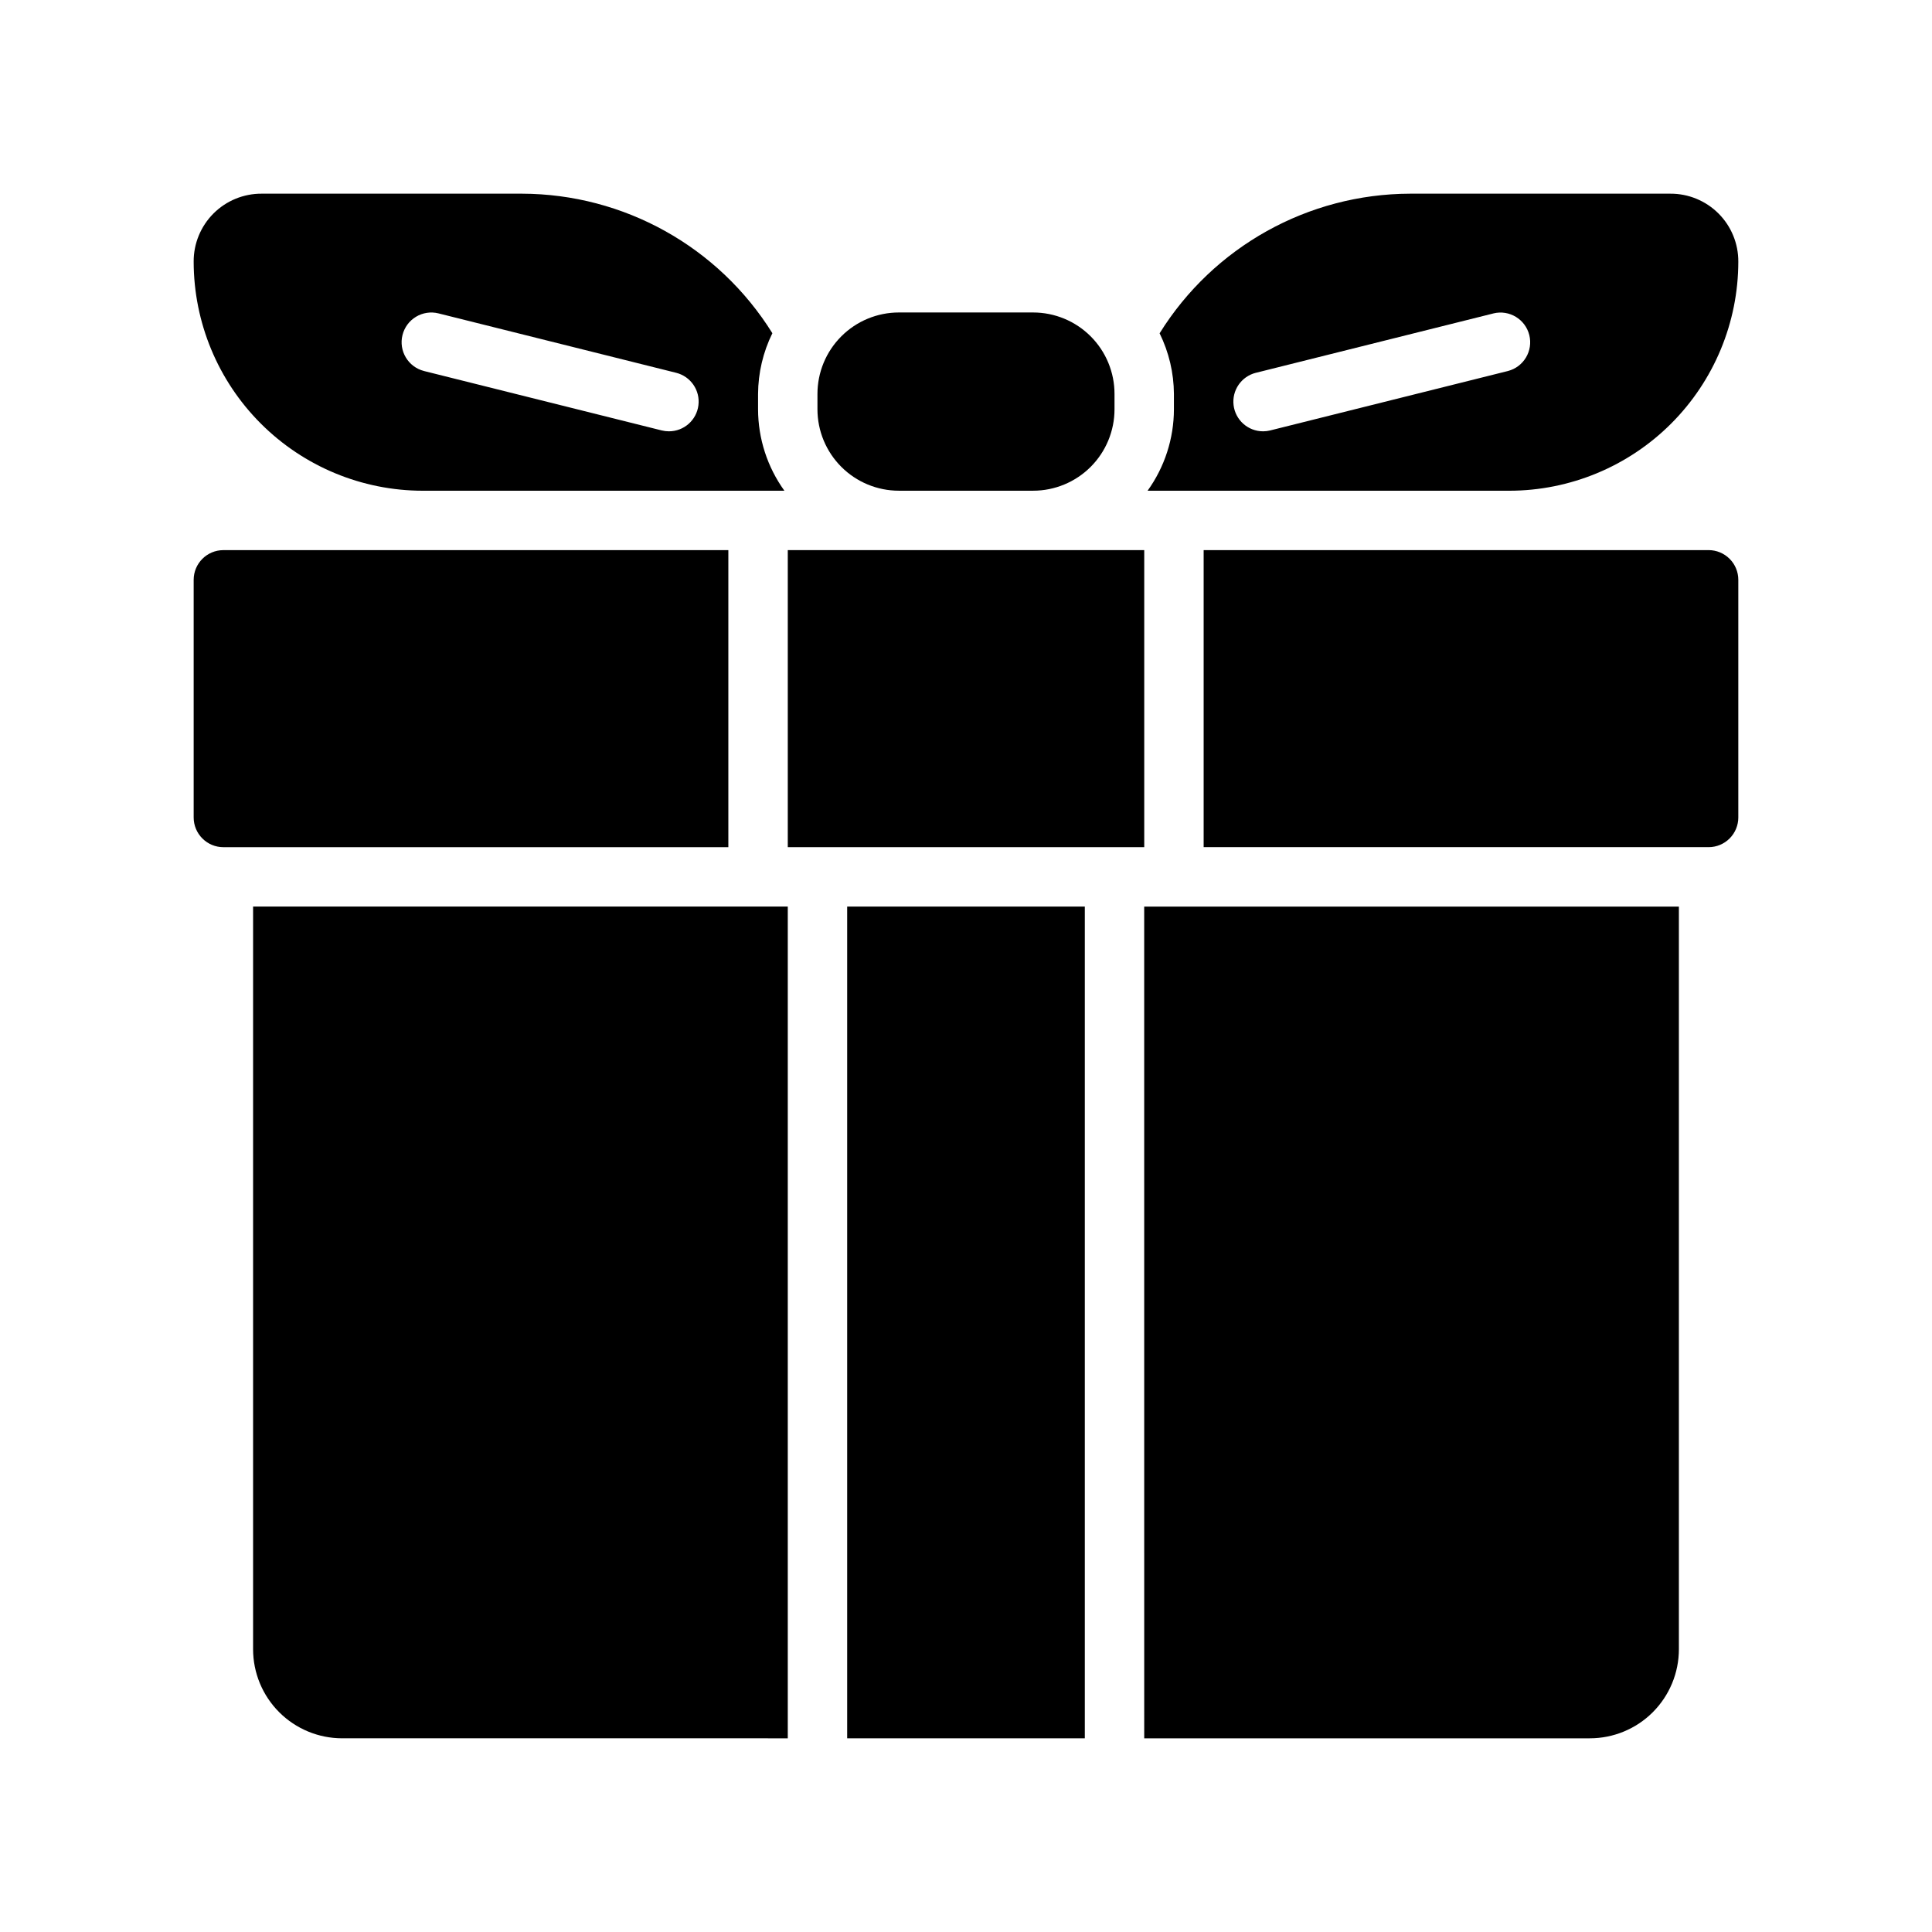
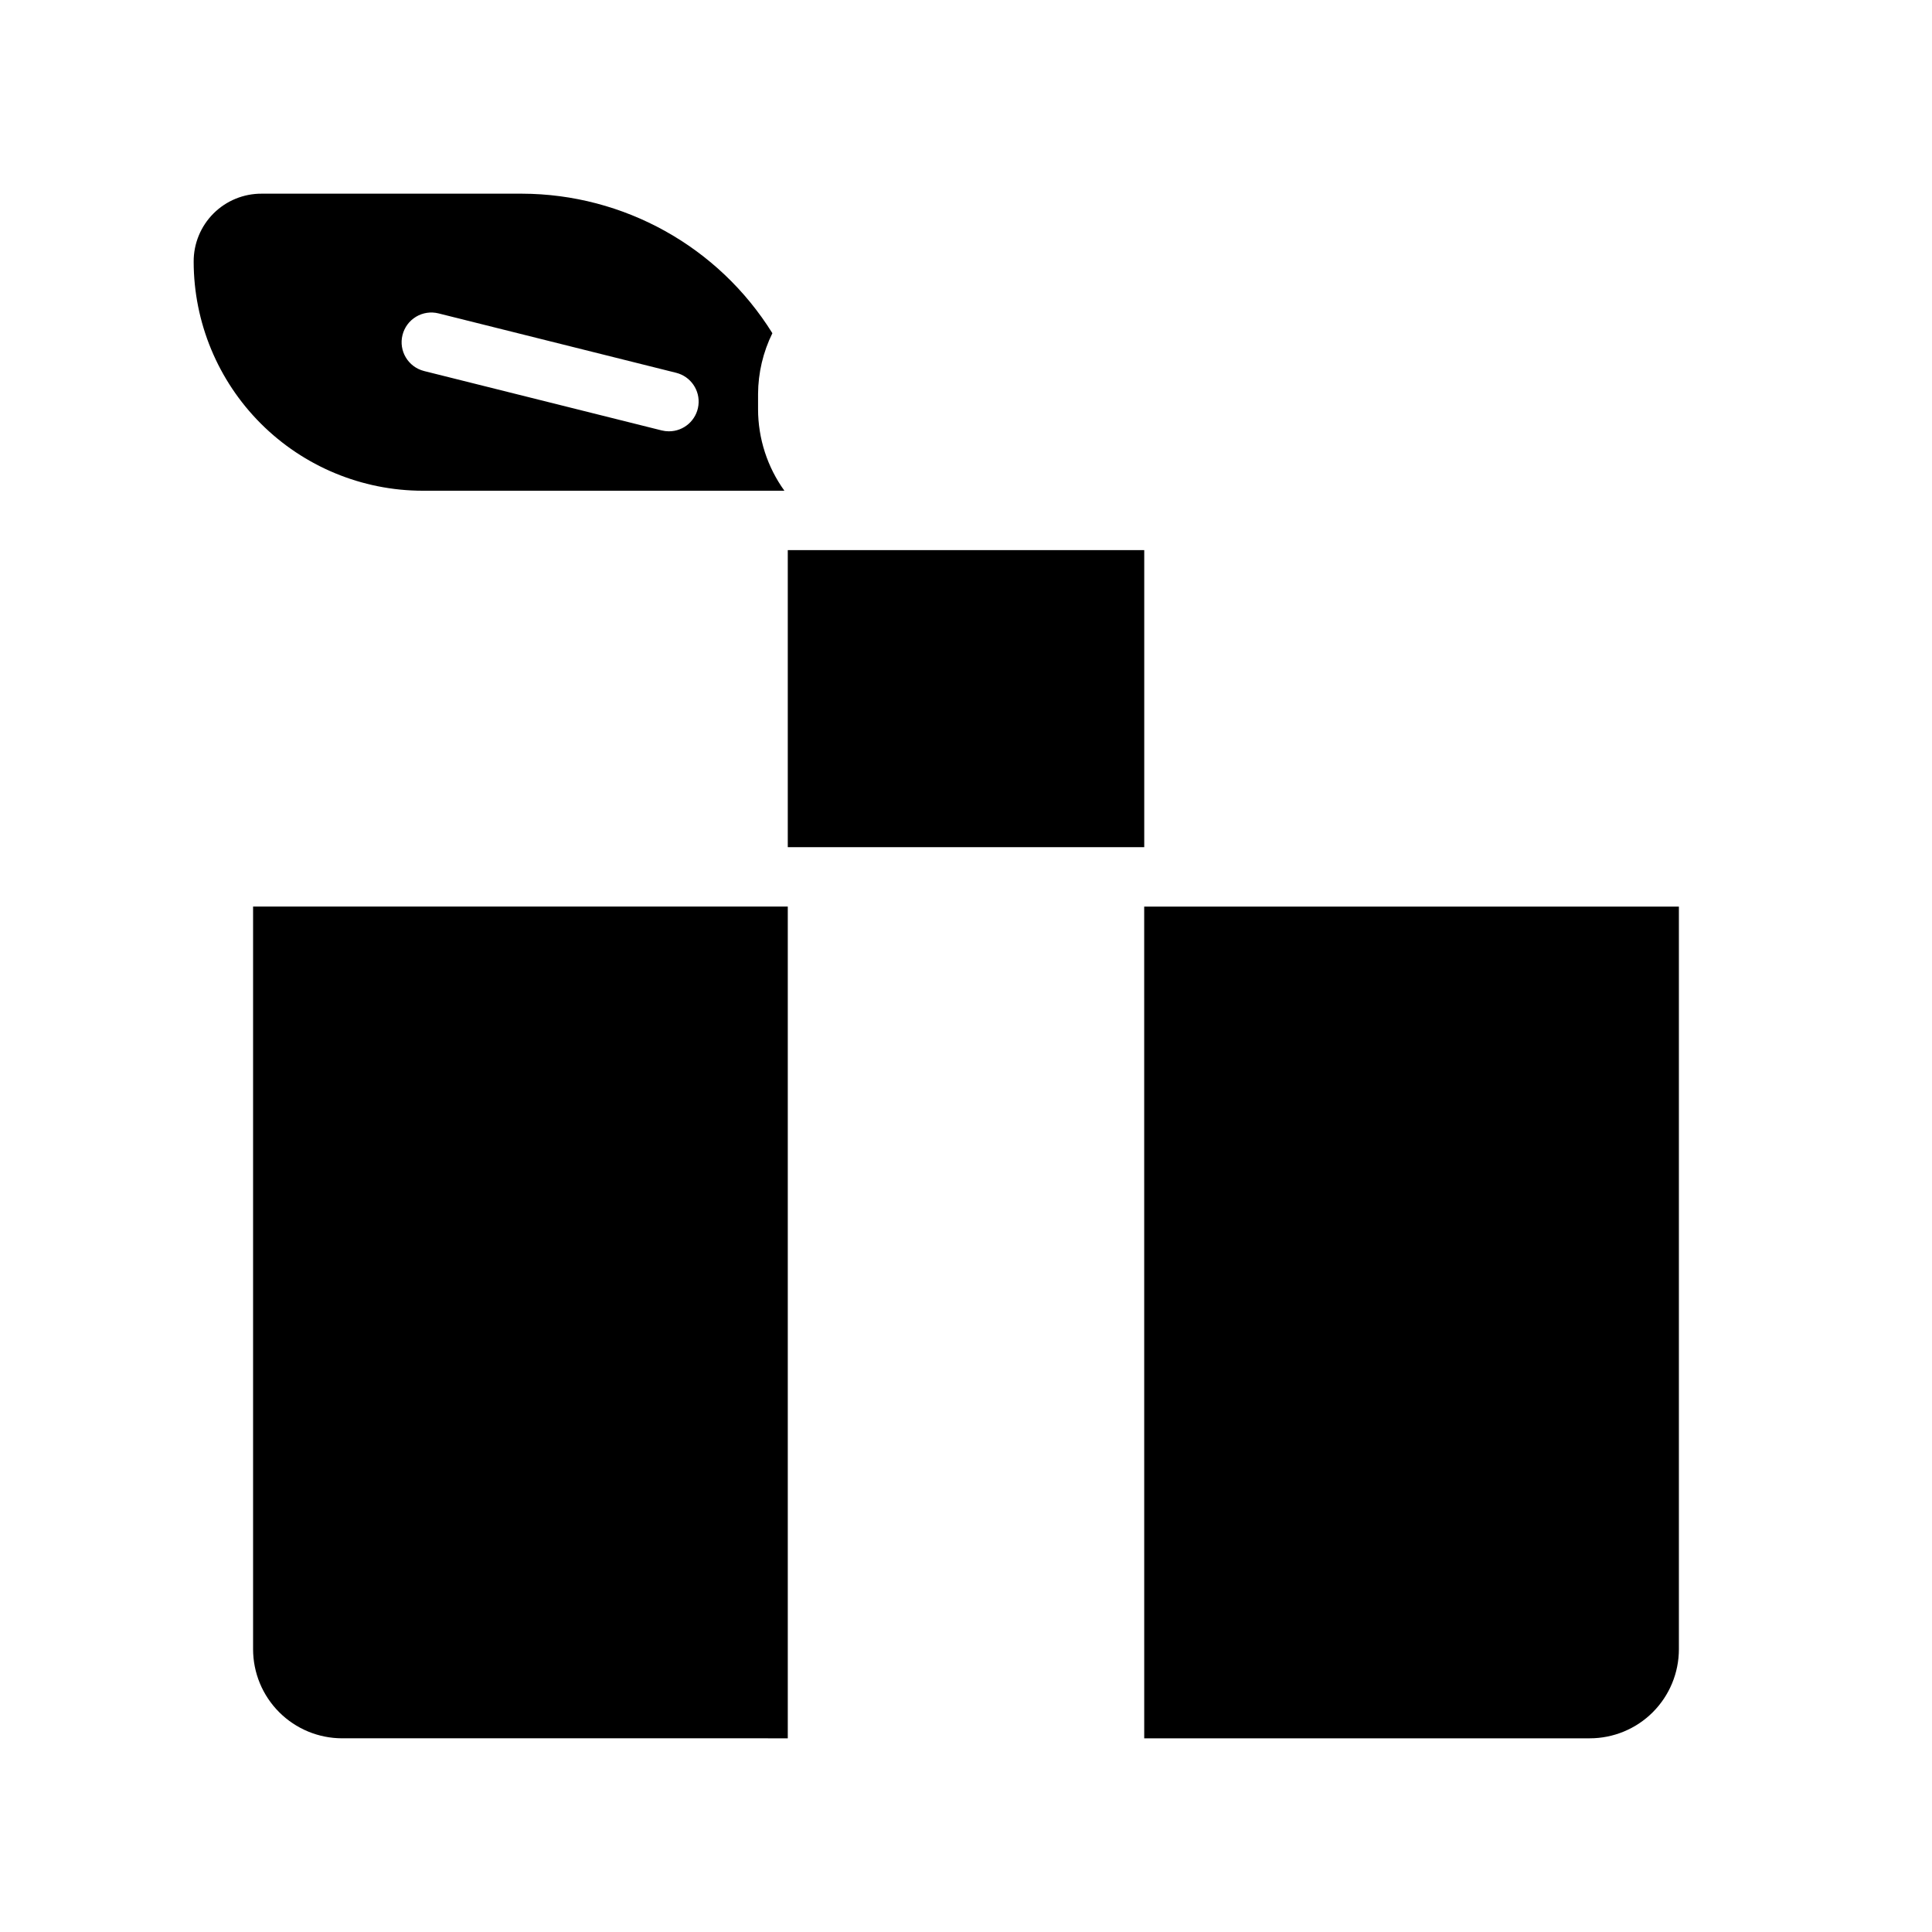
<svg xmlns="http://www.w3.org/2000/svg" fill="#000000" width="800px" height="800px" version="1.1" viewBox="144 144 512 512">
  <g>
    <path d="m256.02 274.05h95.855c-4.527-6.285-6.969-13.832-6.981-21.578v-4.078c0.031-5.582 1.328-11.082 3.793-16.09-14.273-22.941-39.355-36.91-66.375-36.977h-68.961c-4.789-0.027-9.391 1.863-12.777 5.25s-5.277 7.988-5.25 12.777c0.02 16.094 6.418 31.52 17.797 42.898s26.805 17.781 42.898 17.797zm-5.352-41.266c0.504-2.027 1.793-3.769 3.586-4.844 1.789-1.074 3.934-1.395 5.961-0.887l62.977 15.742c3.856 0.969 6.387 4.656 5.898 8.602-0.484 3.945-3.836 6.906-7.812 6.906-0.645 0-1.293-0.078-1.918-0.234l-62.977-15.742v-0.004c-4.211-1.059-6.769-5.328-5.715-9.539z" />
-     <path d="m337.02 289.79h-133.82c-4.348 0-7.875 3.527-7.875 7.875v62.977-0.004c0 2.09 0.832 4.09 2.309 5.566 1.477 1.477 3.477 2.309 5.566 2.309h133.82z" />
    <path d="m352.77 604.67v-220.42h-141.7v196.8c0 6.266 2.488 12.27 6.918 16.699 4.426 4.43 10.434 6.918 16.699 6.918z" />
-     <path d="m604.67 297.66c0-2.09-0.832-4.094-2.305-5.566-1.477-1.477-3.481-2.309-5.566-2.309h-133.82v78.723h133.82c2.086 0 4.09-0.832 5.566-2.309 1.473-1.477 2.305-3.477 2.305-5.566z" />
    <path d="m447.23 604.67h118.08c6.262 0 12.27-2.488 16.699-6.918 4.426-4.43 6.914-10.434 6.914-16.699v-196.8h-141.7z" />
-     <path d="m368.51 384.25h62.977v220.42h-62.977z" />
    <path d="m352.77 368.51h94.465v-78.723h-94.465z" />
-     <path d="m448.12 274.05h95.855c16.094-0.016 31.52-6.418 42.898-17.797s17.781-26.805 17.797-42.898c0.027-4.789-1.863-9.391-5.25-12.777s-7.988-5.277-12.777-5.25h-68.961c-27.023 0.07-52.105 14.051-66.375 37 2.461 5 3.762 10.492 3.793 16.066v4.078c-0.012 7.746-2.453 15.293-6.981 21.578zm28.688-31.25 62.977-15.742-0.004-0.004c4.203-1.023 8.445 1.539 9.496 5.734 1.051 4.199-1.48 8.457-5.668 9.535l-62.977 15.742v0.004c-0.629 0.156-1.27 0.234-1.914 0.234-3.973-0.004-7.32-2.969-7.805-6.91-0.484-3.945 2.047-7.629 5.898-8.598z" />
-     <path d="m382.22 226.81h35.559c5.723 0 11.211 2.273 15.258 6.32 4.047 4.047 6.32 9.535 6.32 15.258v4.078c0 5.723-2.273 11.211-6.32 15.258-4.047 4.047-9.535 6.32-15.258 6.32h-35.559c-5.723 0-11.215-2.273-15.262-6.324-4.047-4.047-6.324-9.535-6.324-15.262v-4.07c0.004-5.723 2.277-11.211 6.328-15.258 4.047-4.047 9.535-6.32 15.258-6.32z" />
  </g>
</svg>